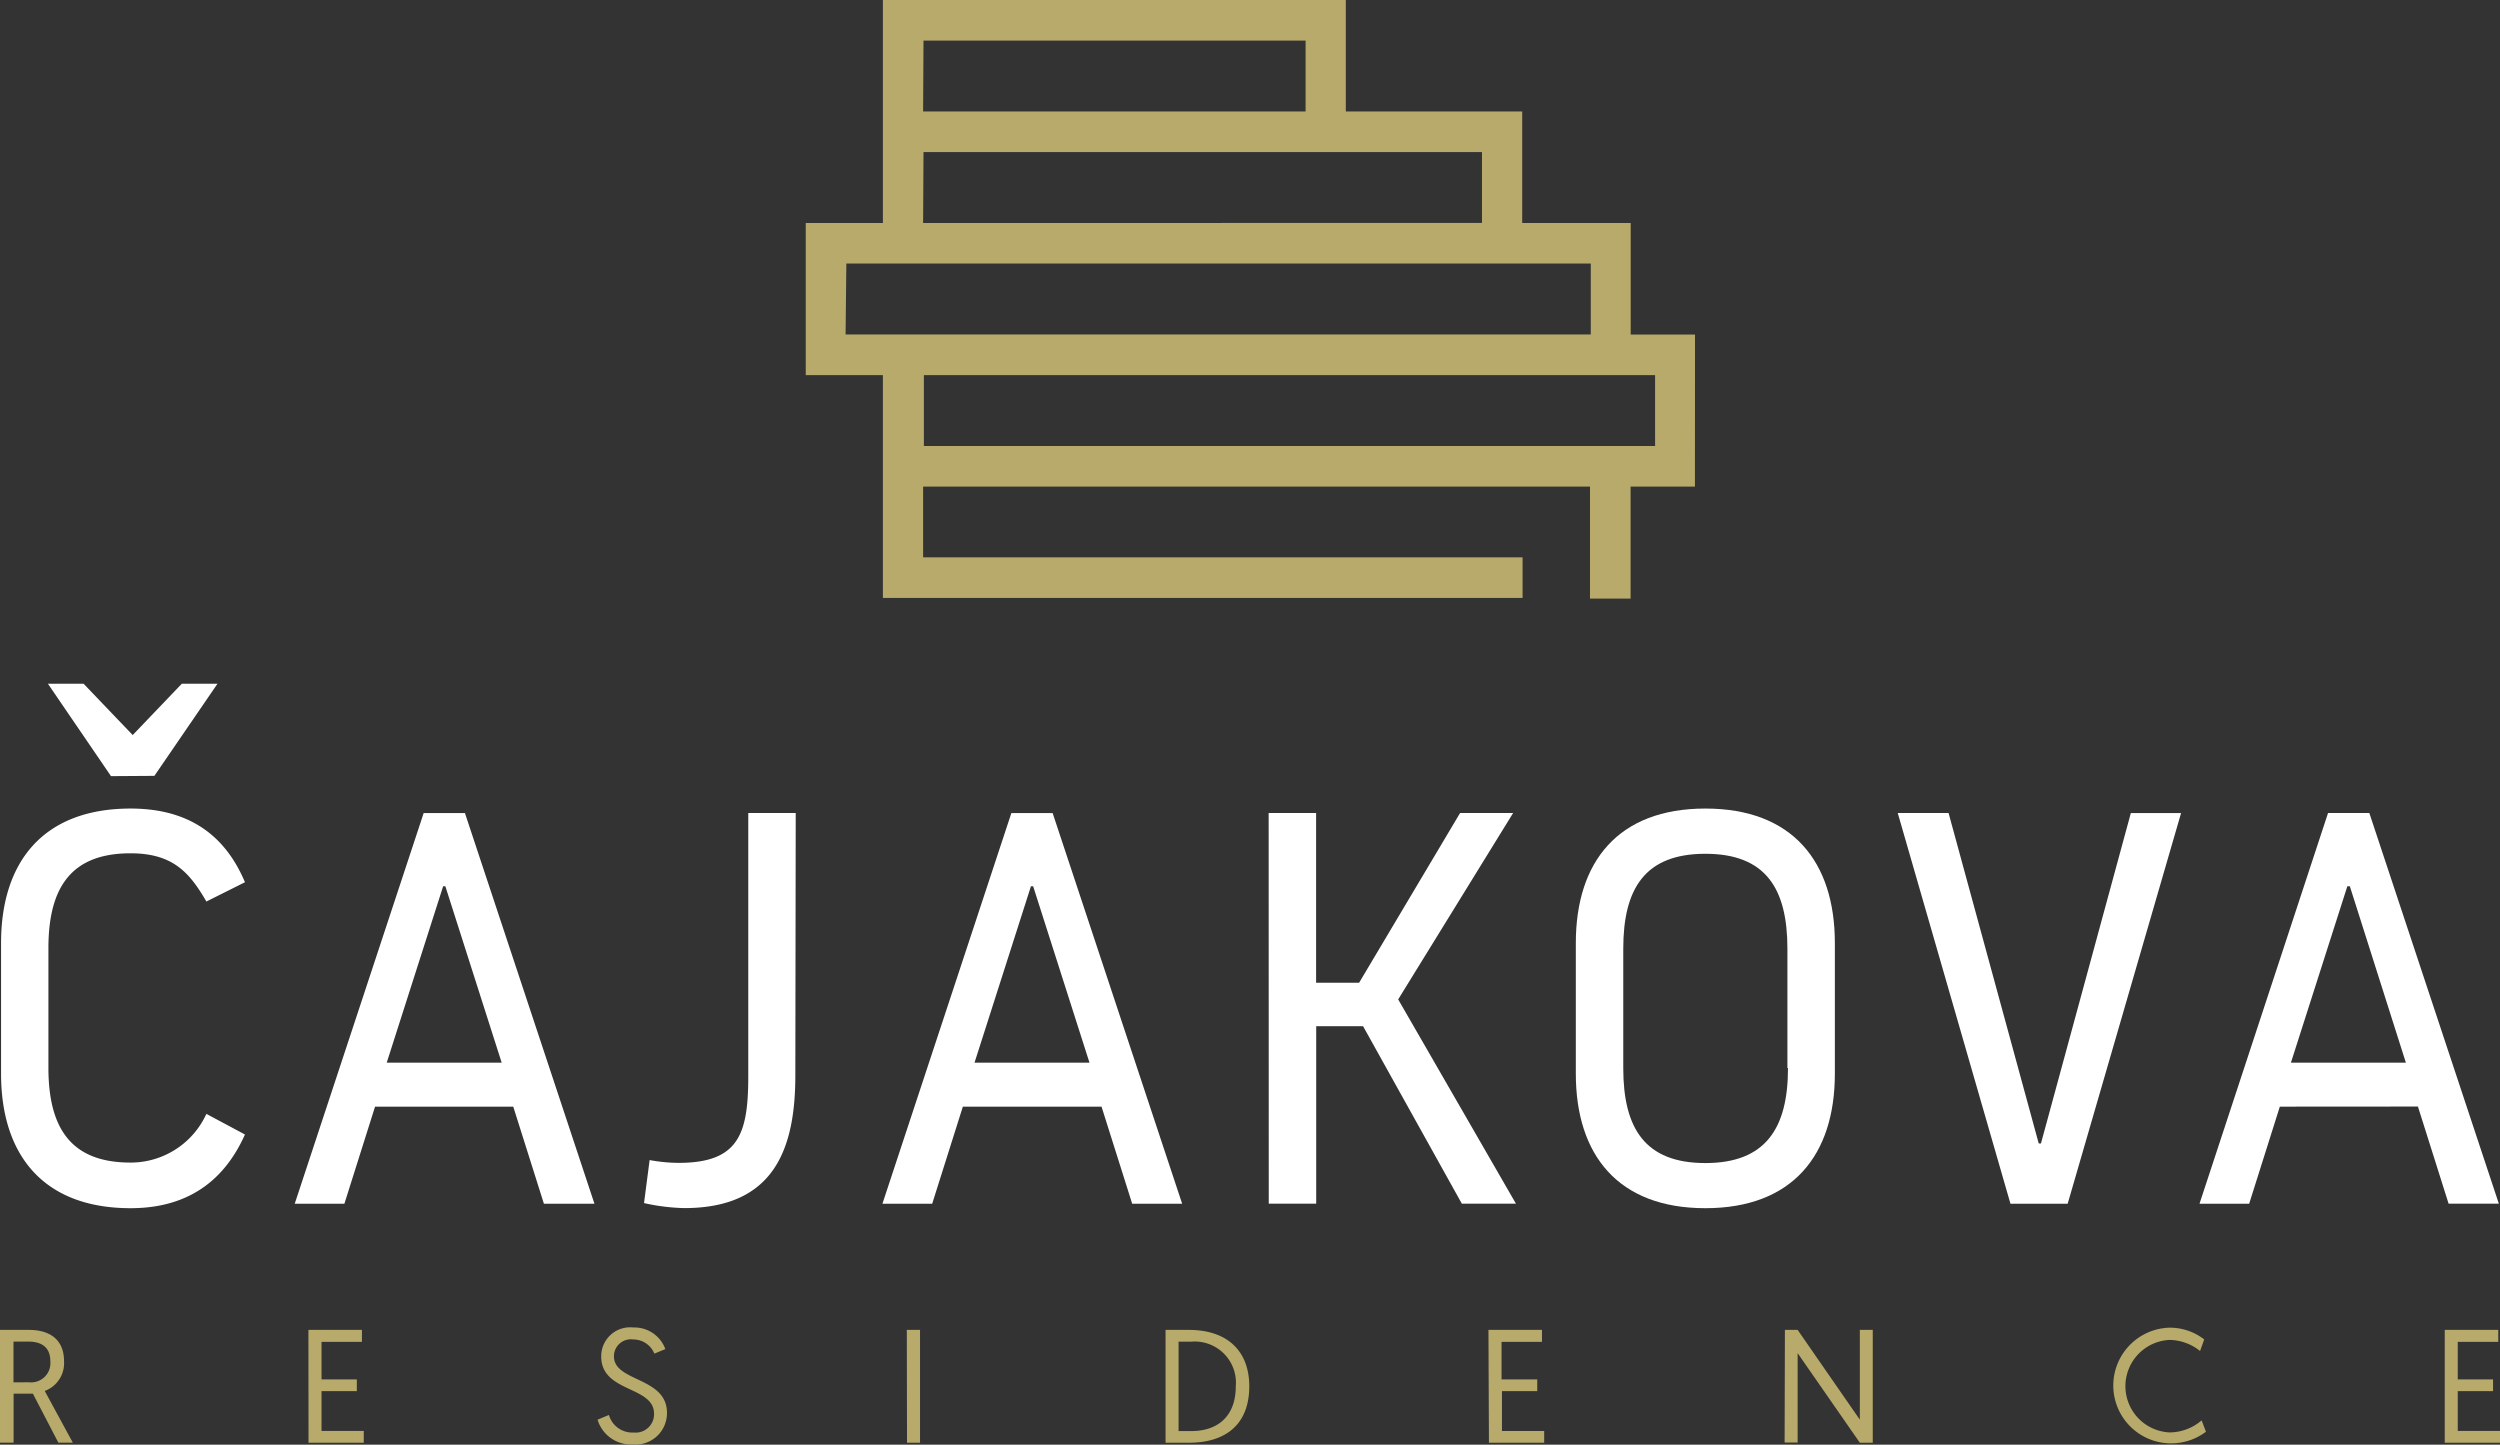
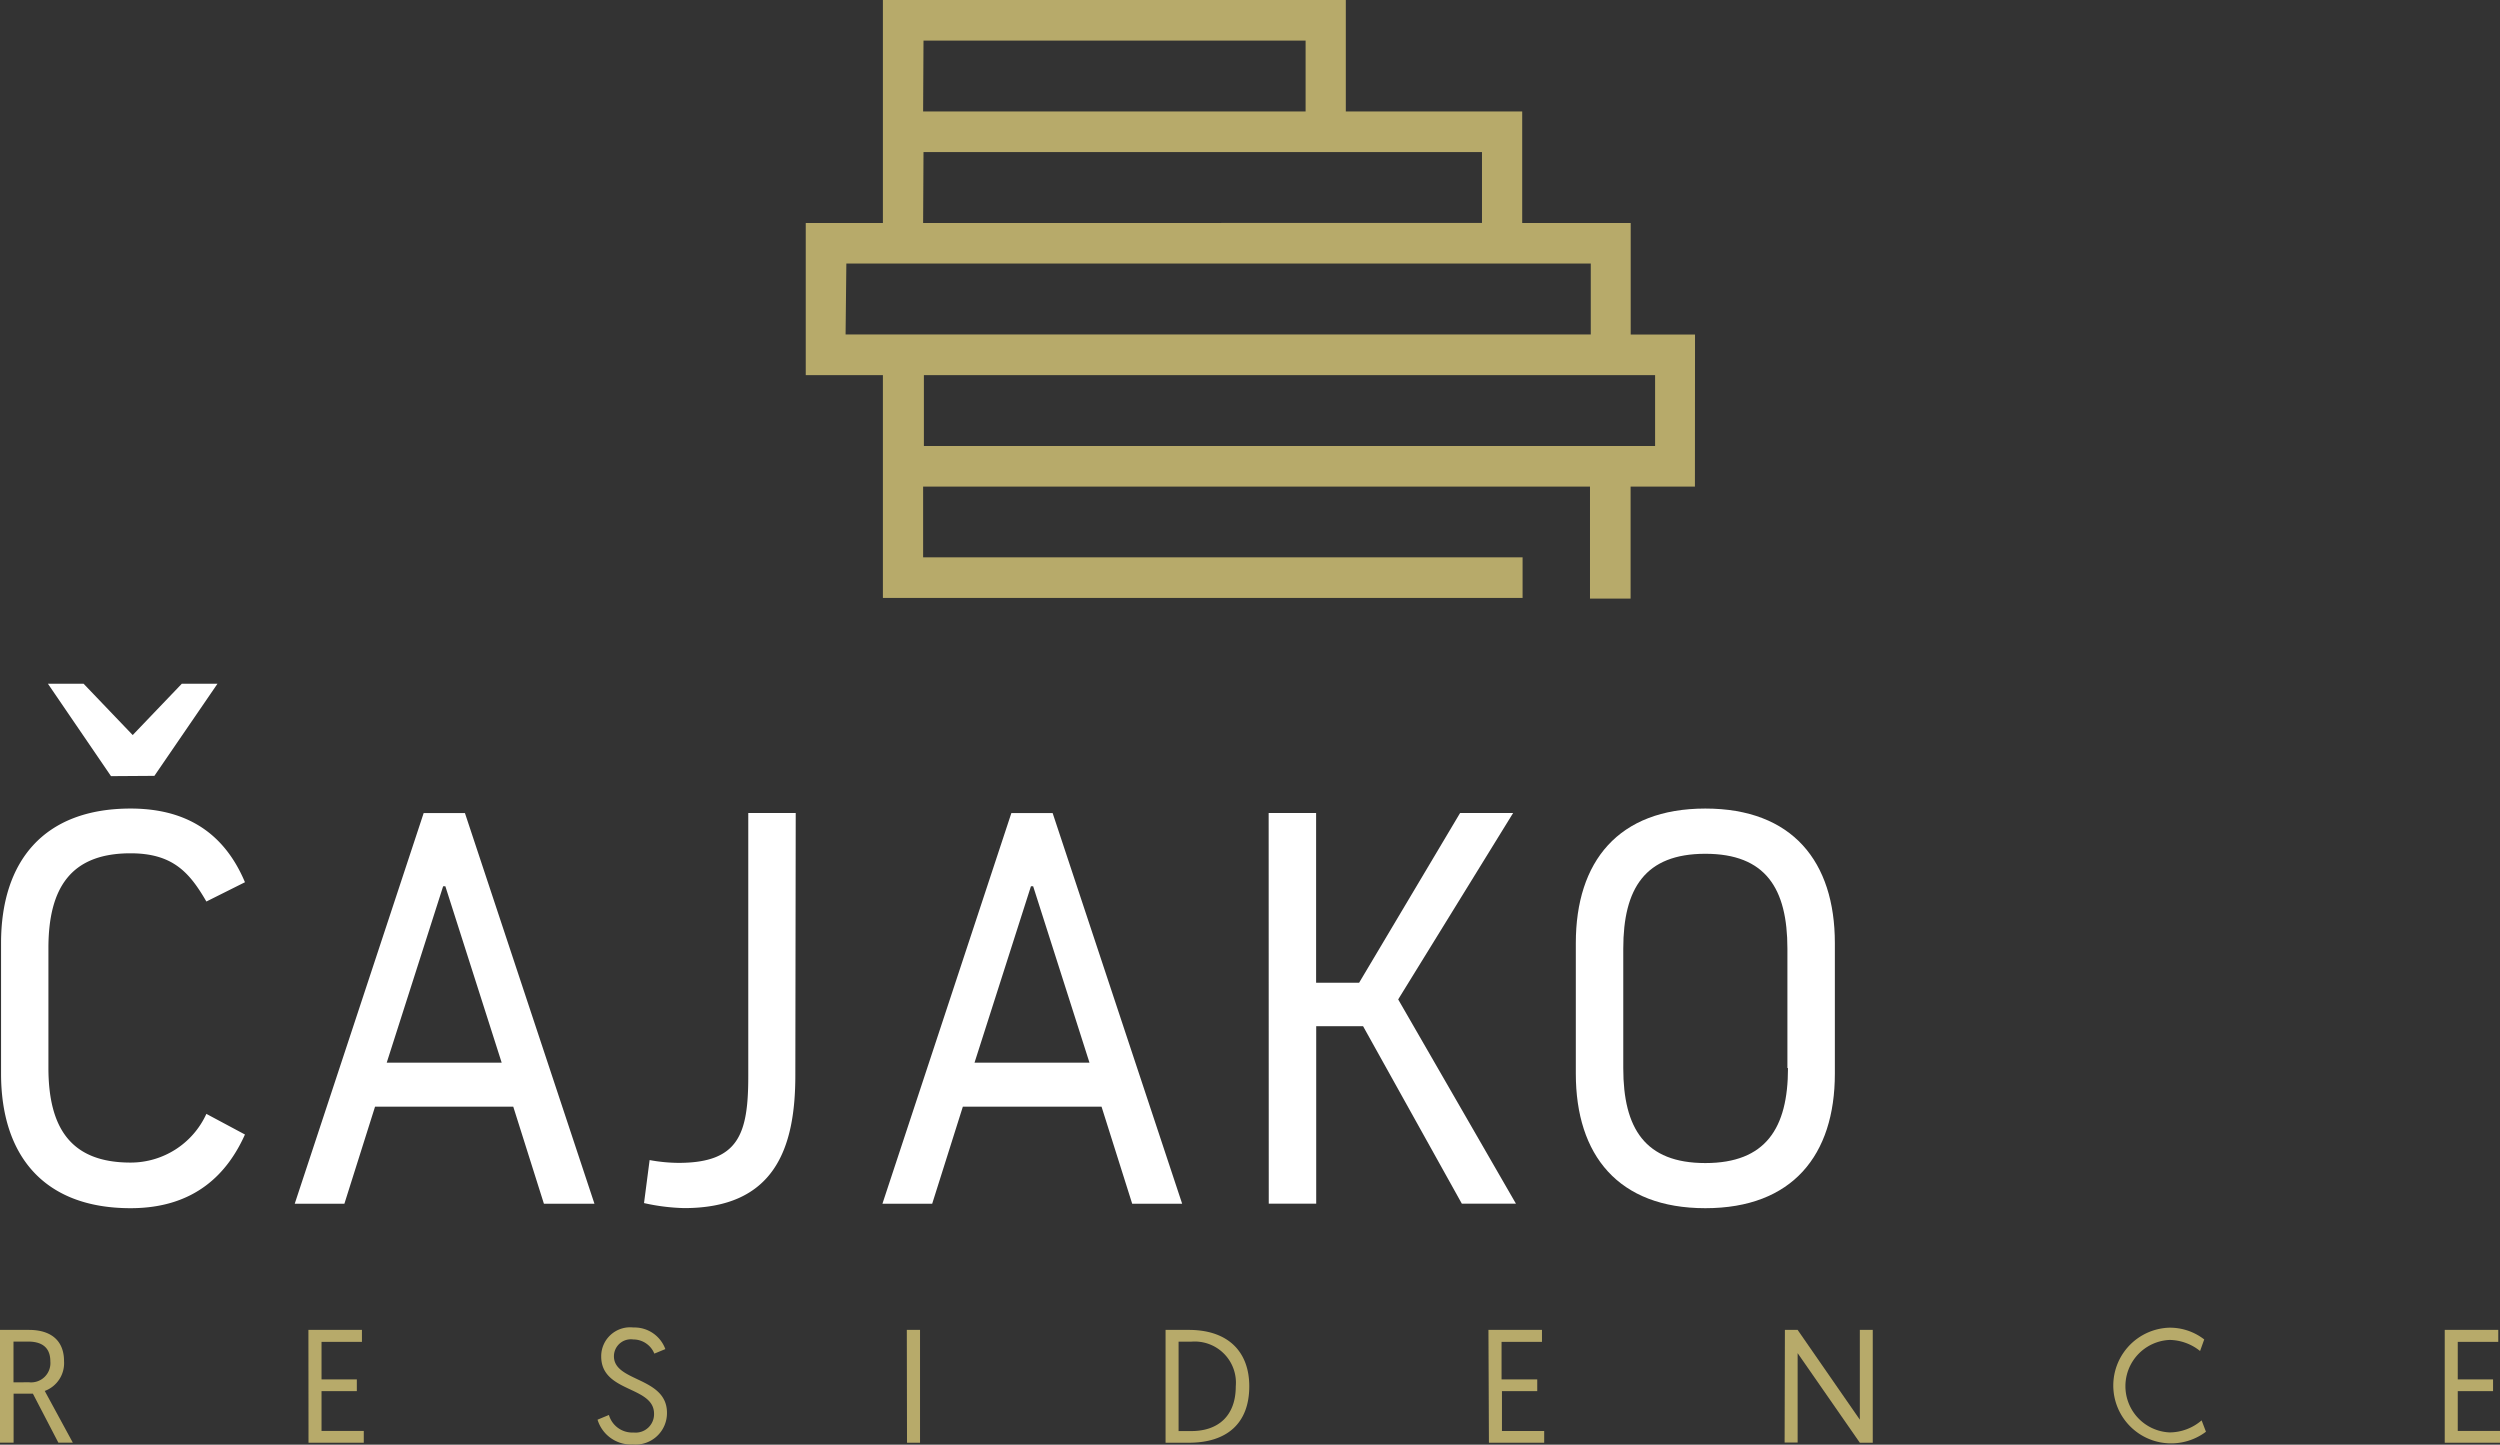
<svg xmlns="http://www.w3.org/2000/svg" id="Layer_1" data-name="Layer 1" viewBox="0 0 259.23 149.8">
  <rect x="0" y="0" width="259.23" height="149.8" fill="#333333" stroke="none" />
  <defs>
    <style>.cls-1{fill:#fff;}.cls-2{fill:#b7aa6a;}</style>
  </defs>
  <title>logo</title>
  <path class="cls-1" d="M168.71,457.43V443.89c0-8.45,4.4-13.95,13.43-13.95,5.15,0,9.49,2,11.86,7.64l-4,2c-1.74-3-3.47-5-7.87-5-6.19,0-8.51,3.59-8.51,9.84v12.39c0,6.25,2.32,9.84,8.51,9.84A8.63,8.63,0,0,0,190,461.6l4,2.14c-1.79,4-5.15,7.64-11.86,7.64C173.11,471.38,168.71,465.88,168.71,457.43Zm11.4-30.85L173.57,417h3.7l5.09,5.32,5.09-5.32h3.7l-6.54,9.55Z" transform="translate(-168.6 -346.1)" />
  <path class="cls-1" d="M207.49,460.85l-3.18,10.07h-5.15l13.37-40.51h4.28l13.43,40.51H225l-3.18-10.07ZM214.55,438l-5.85,18.29h11.92L214.78,438Z" transform="translate(-168.6 -346.1)" />
  <path class="cls-1" d="M251.07,457.6c0,7.64-2.2,13.77-11.52,13.77a21.07,21.07,0,0,1-4.17-.52l.58-4.46a17.08,17.08,0,0,0,3,.29c6.25,0,7.23-3,7.23-9V430.4h4.92Z" transform="translate(-168.6 -346.1)" />
  <path class="cls-1" d="M268.44,460.85l-3.18,10.07H260.1l13.37-40.51h4.28l13.43,40.51H286l-3.18-10.07ZM275.5,438l-5.85,18.29h11.92L275.73,438Z" transform="translate(-168.6 -346.1)" />
  <path class="cls-1" d="M300.15,430.4h4.92V448h4.46L320,430.4h5.5l-11.92,19.33,12.21,21.18h-5.61l-10.24-18.4h-4.86v18.4h-4.92Z" transform="translate(-168.6 -346.1)" />
  <path class="cls-1" d="M332,457.43V443.89c0-8.45,4.4-13.95,13.43-13.95s13.43,5.5,13.43,13.95v13.54c0,8.45-4.4,13.95-13.43,13.95S332,465.88,332,457.43Zm21.94-.58V444.47c0-6.25-2.26-9.84-8.51-9.84s-8.51,3.59-8.51,9.84v12.39c0,6.25,2.26,9.84,8.51,9.84S354,463.1,354,456.85Z" transform="translate(-168.6 -346.1)" />
-   <path class="cls-1" d="M377.07,470.92,365.38,430.4h5.27L380,464.67h.23l9.32-34.26h5.21L383,470.92Z" transform="translate(-168.6 -346.1)" />
-   <path class="cls-1" d="M405,460.85l-3.18,10.07h-5.15L410,430.4h4.28l13.43,40.51h-5.21l-3.18-10.07ZM412,438l-5.85,18.29h11.92L412.26,438Z" transform="translate(-168.6 -346.1)" />
  <path class="cls-2" d="M168.6,484h3c2.39,0,3.64,1.2,3.64,3.24a3.07,3.07,0,0,1-2,3.09l2.91,5.36h-1.5l-2.64-5.08h-2v5.08H168.6Zm3,5.43a2,2,0,0,0,2.22-2.17c0-1.24-.65-2.05-2.31-2.05H170v4.23Z" transform="translate(-168.6 -346.1)" />
  <path class="cls-2" d="M200.58,484h5.55v1.24h-4.19v3.89h3.66v1.22h-3.66v4.13h4.38v1.22h-5.73Z" transform="translate(-168.6 -346.1)" />
  <path class="cls-2" d="M231.74,492.82a2.52,2.52,0,0,0,2.56,1.82,1.91,1.91,0,0,0,2.12-1.94c0-2.92-5.48-2.17-5.48-5.95a3,3,0,0,1,3.34-3,3.41,3.41,0,0,1,3.31,2.24l-1.14.47a2.36,2.36,0,0,0-2.19-1.47,1.76,1.76,0,0,0-2,1.75c0,2.67,5.5,2.12,5.5,5.86a3.26,3.26,0,0,1-3.54,3.28,3.63,3.63,0,0,1-3.66-2.57Z" transform="translate(-168.6 -346.1)" />
  <path class="cls-2" d="M262.63,484H264v11.7h-1.35Z" transform="translate(-168.6 -346.1)" />
  <path class="cls-2" d="M289.46,484h2.41c4,0,6.27,2.19,6.27,5.85,0,3.88-2.36,5.85-6.27,5.85h-2.41Zm2.67,10.49c2.81,0,4.61-1.59,4.61-4.64a4.27,4.27,0,0,0-4.61-4.63h-1.32v9.27Z" transform="translate(-168.6 -346.1)" />
  <path class="cls-2" d="M322.94,484h5.55v1.24h-4.19v3.89H328v1.22h-3.66v4.13h4.38v1.22h-5.73Z" transform="translate(-168.6 -346.1)" />
  <path class="cls-2" d="M353.68,484H355l6.45,9.31V484h1.34v11.7h-1.34L355,486.41v9.27h-1.35Z" transform="translate(-168.6 -346.1)" />
  <path class="cls-2" d="M397.34,494.56a6,6,0,1,1-3.81-10.79,5.8,5.8,0,0,1,3.63,1.22l-.43,1.2a5.15,5.15,0,0,0-3.16-1.15,4.8,4.8,0,0,0,0,9.59,5.13,5.13,0,0,0,3.32-1.25Z" transform="translate(-168.6 -346.1)" />
  <path class="cls-2" d="M422.1,484h5.55v1.24h-4.2v3.89h3.66v1.22h-3.66v4.13h4.38v1.22H422.1Z" transform="translate(-168.6 -346.1)" />
  <path class="cls-2" d="M344.36,380.79h-6.67V369.22H326.44V357.66H308.15V346.1h-48v23.12h-8V385h8V408.1h66.33v-4.21H264.32v-7.33h69.15v11.61h4.21V396.56h6.67Zm-80-30.48h39.62v7.35H264.32Zm0,11.56h57.91v7.35H264.32Zm-8,11.56h77.19v7.35H256.28Zm83.86,18.92-75.82,0V385h75.82Z" transform="translate(-168.6 -346.1)" />
  <path class="cls-2" d="M298.21,391.16" transform="translate(-168.6 -346.1)" />
</svg>